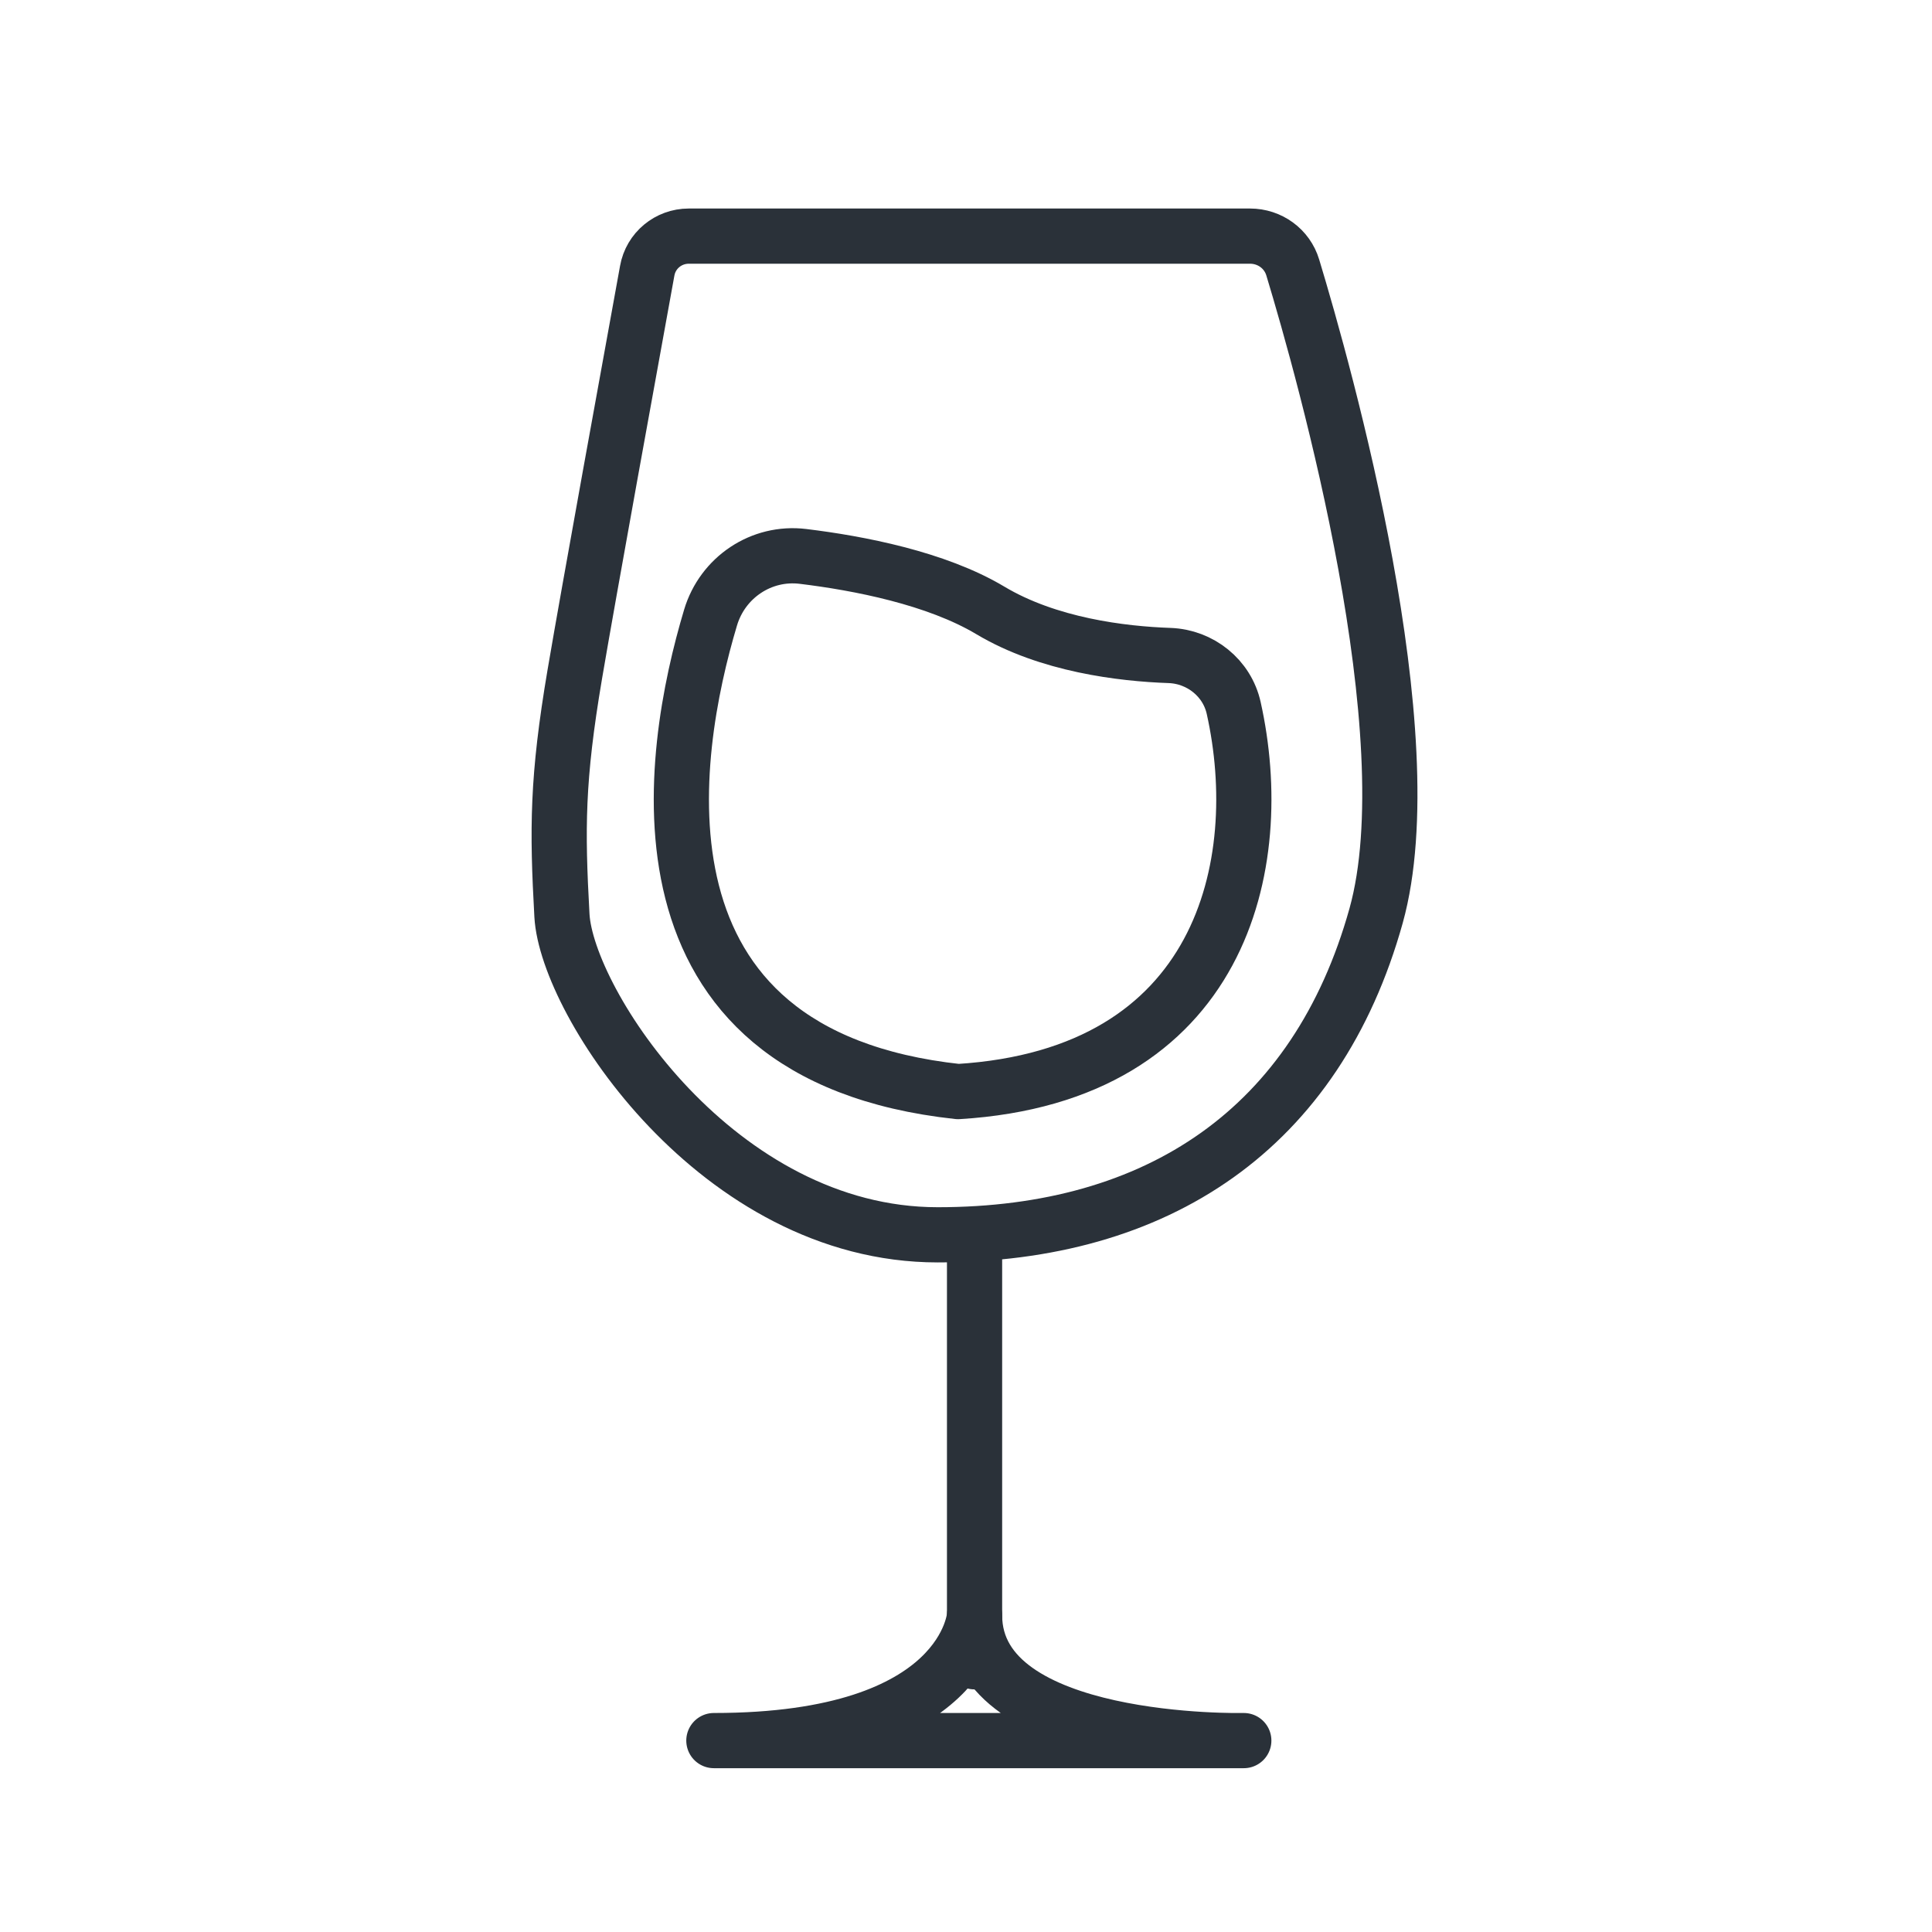
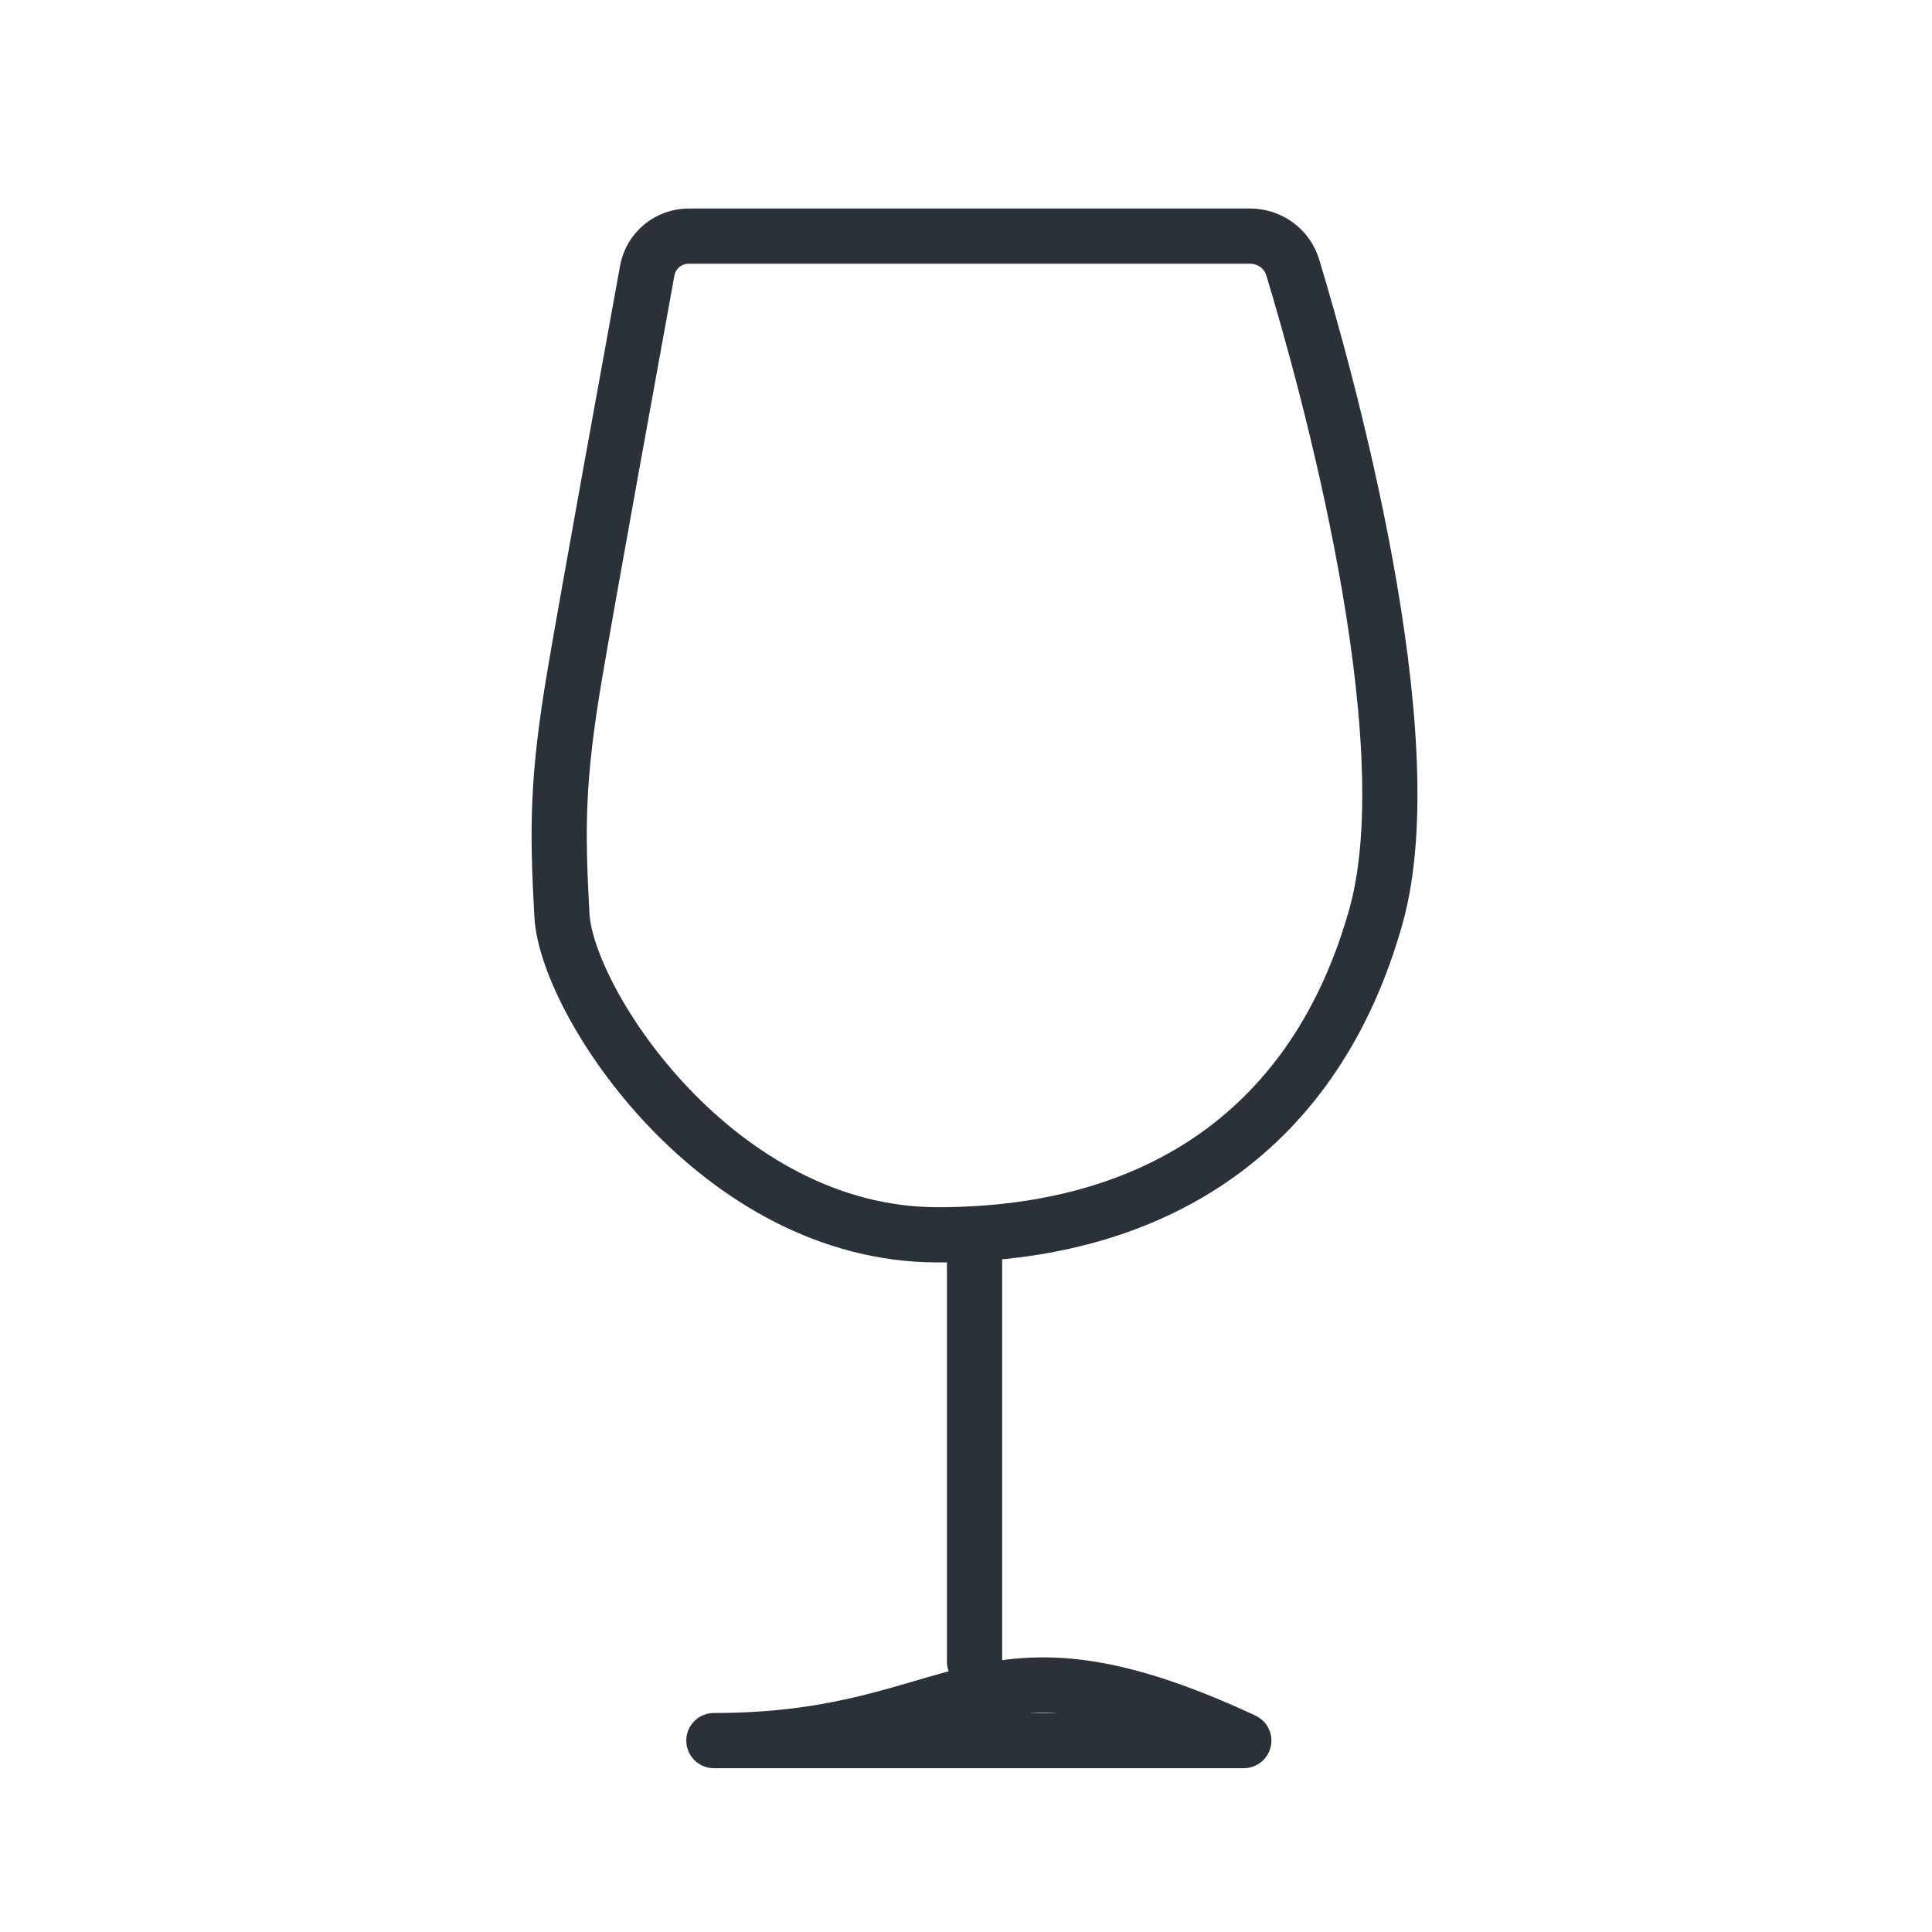
<svg xmlns="http://www.w3.org/2000/svg" version="1.1" id="Capa_1" x="0px" y="0px" viewBox="0 0 140 140" style="enable-background:new 0 0 140 140;" xml:space="preserve">
  <style type="text/css">
	.st0{fill:none;stroke:#2A3139;stroke-width:4;stroke-linecap:round;stroke-linejoin:round;stroke-miterlimit:10;}
</style>
  <g id="VIN0">
    <g>
      <path class="st0" d="M49.91,17.11h40.67c1.43,0,2.69,0.91,3.1,2.28c2.37,7.83,9.67,33.91,6.04,46.96    C95.41,81.8,83.89,89.48,67.95,89.48c-15.94,0-26.88-16.84-27.23-23.14c-0.35-6.3-0.35-9.91,0.93-17.47    C42.68,42.8,45.74,26,46.9,19.62C47.16,18.16,48.43,17.11,49.91,17.11z" />
      <line class="st0" x1="70.62" y1="91.33" x2="70.62" y2="120.42" />
-       <path class="st0" d="M51.73,126.13h38.4c0,0-19.51,0.46-19.51-9.08C70.62,117.06,70.11,126.13,51.73,126.13z" />
-       <path class="st0" d="M51.49,44.75c-2.96,9.88-6.58,31.7,17.94,34.35c19.15-1.17,22.49-16.47,19.97-27.79    c-0.48-2.18-2.42-3.73-4.65-3.81c-3.45-0.12-8.79-0.76-12.99-3.27c-3.92-2.34-9.54-3.42-13.57-3.91    C55.17,39.95,52.36,41.84,51.49,44.75z" />
+       <path class="st0" d="M51.73,126.13h38.4C70.62,117.06,70.11,126.13,51.73,126.13z" />
    </g>
  </g>
  <g id="navegacion">
</g>
  <g id="gastro">
</g>
  <g id="avistamiento">
</g>
  <g id="foto">
</g>
  <g id="playa">
</g>
</svg>